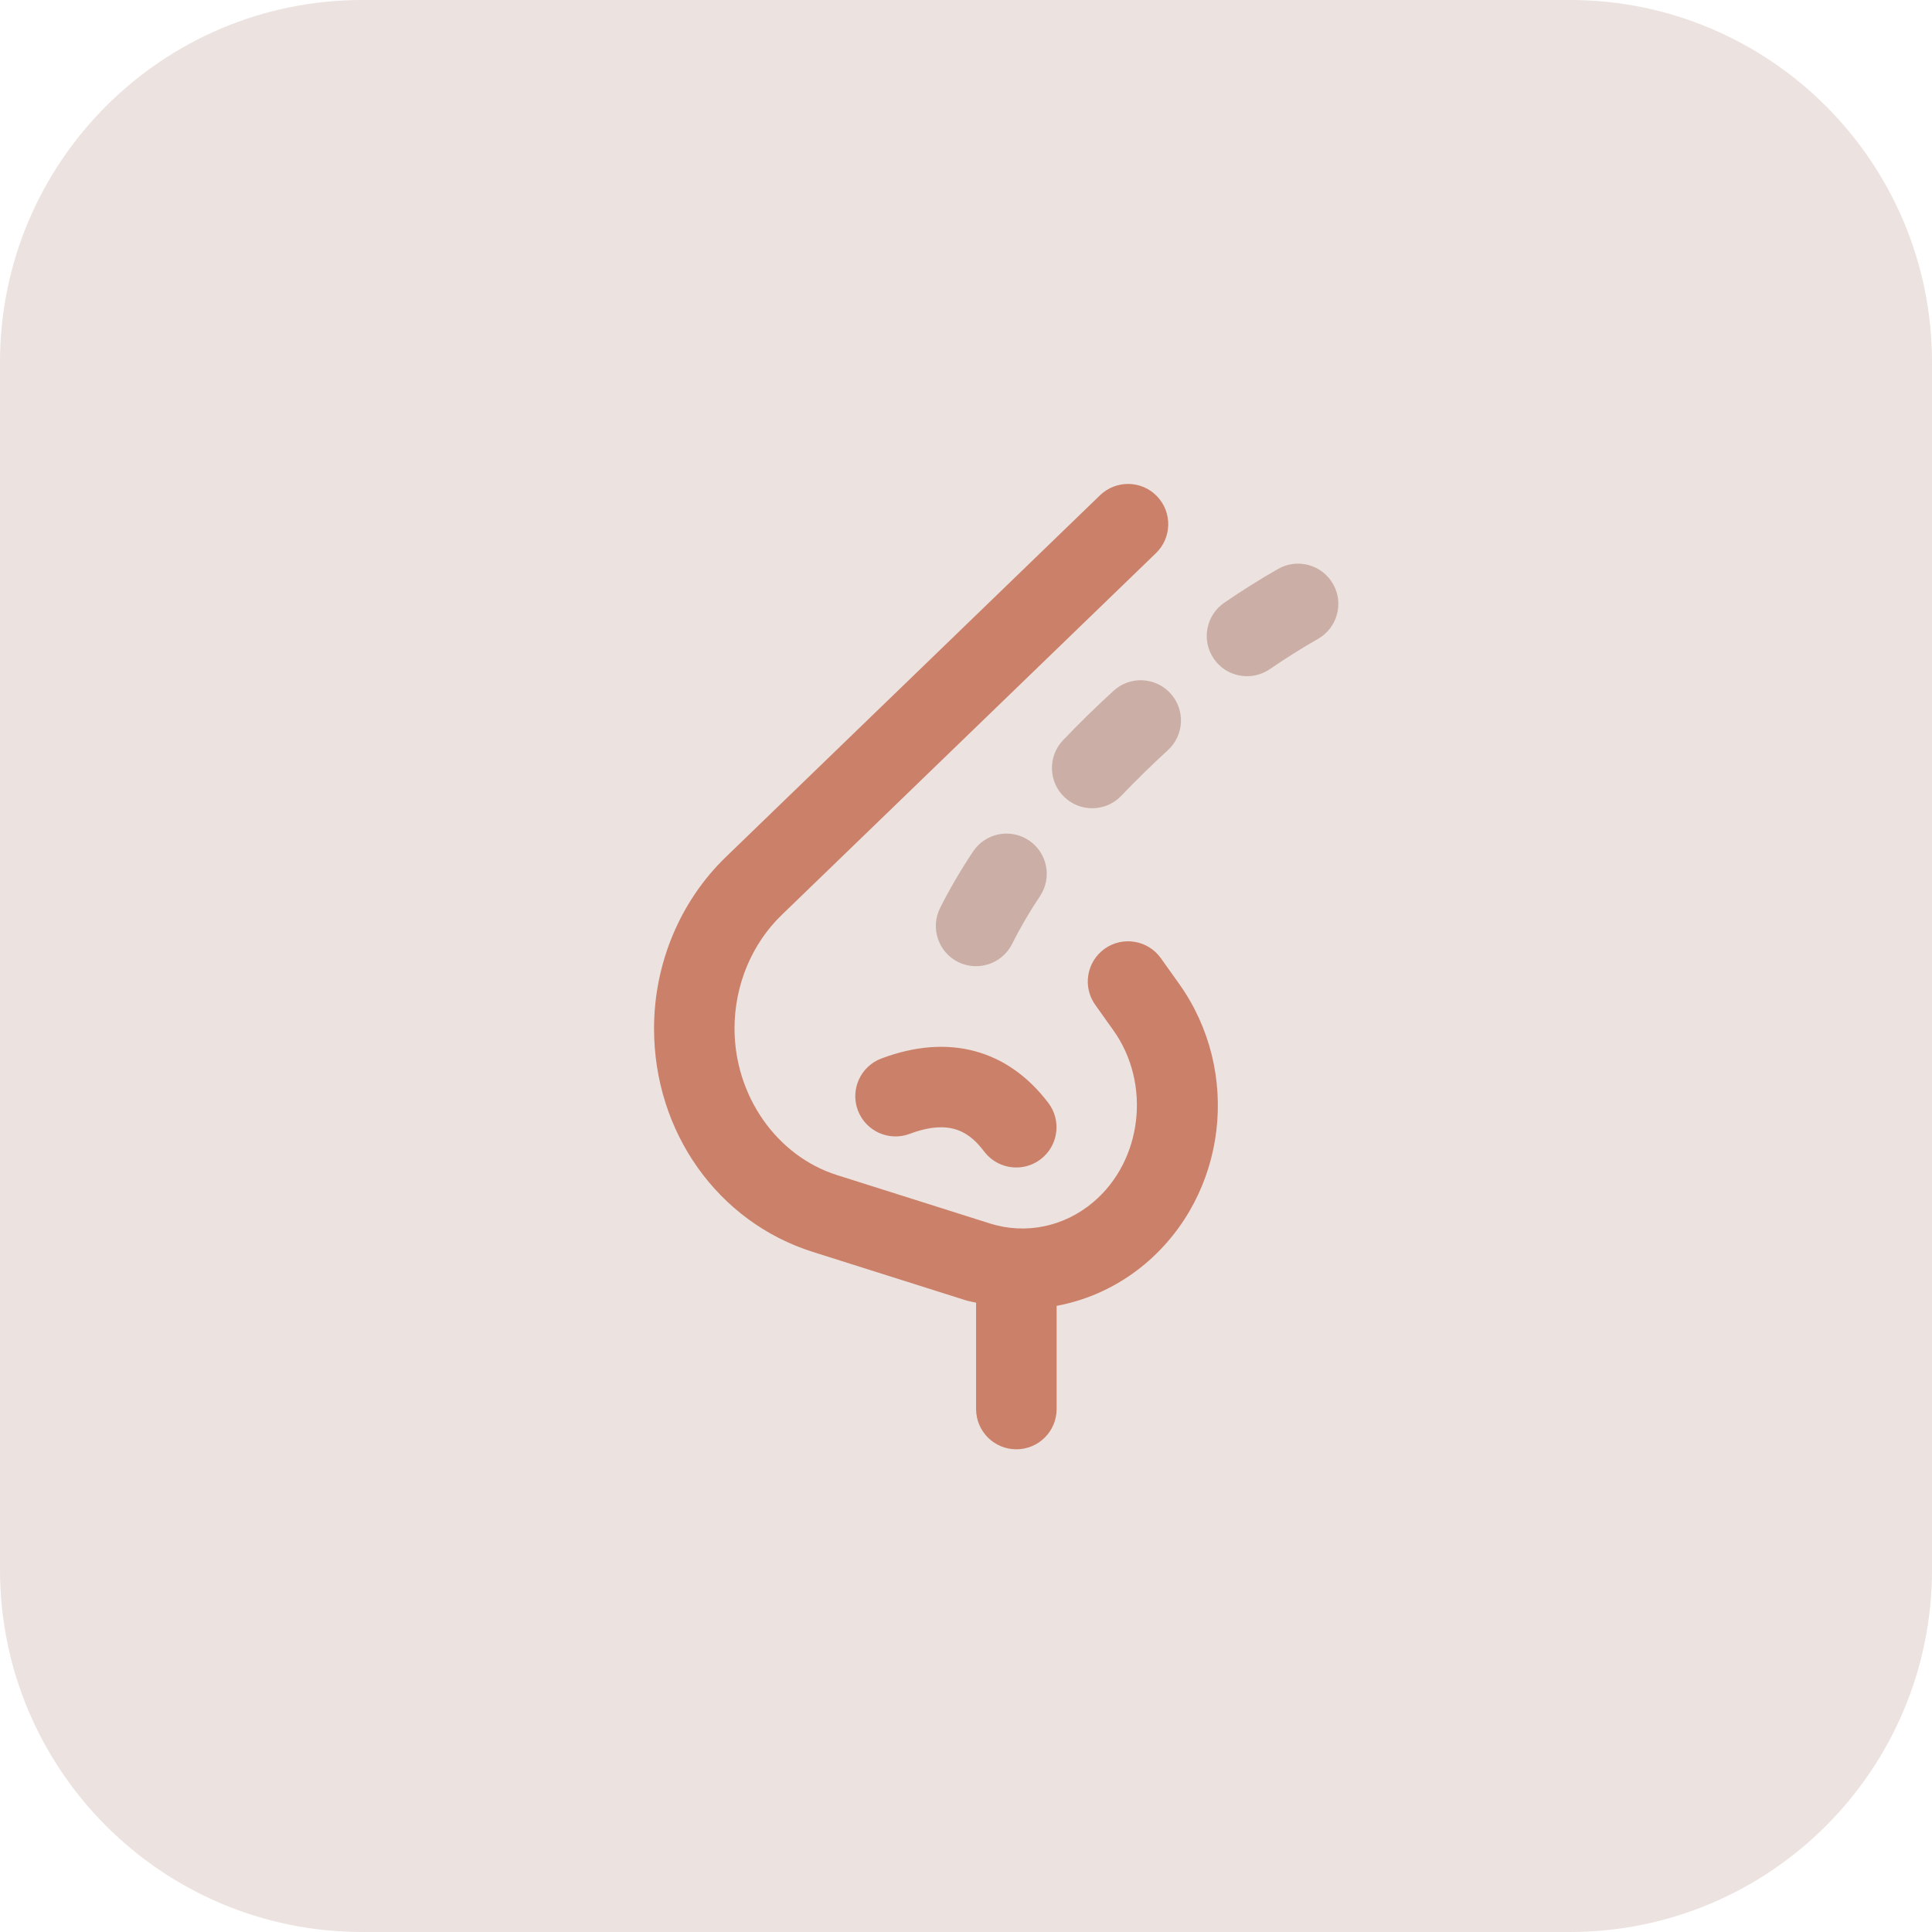
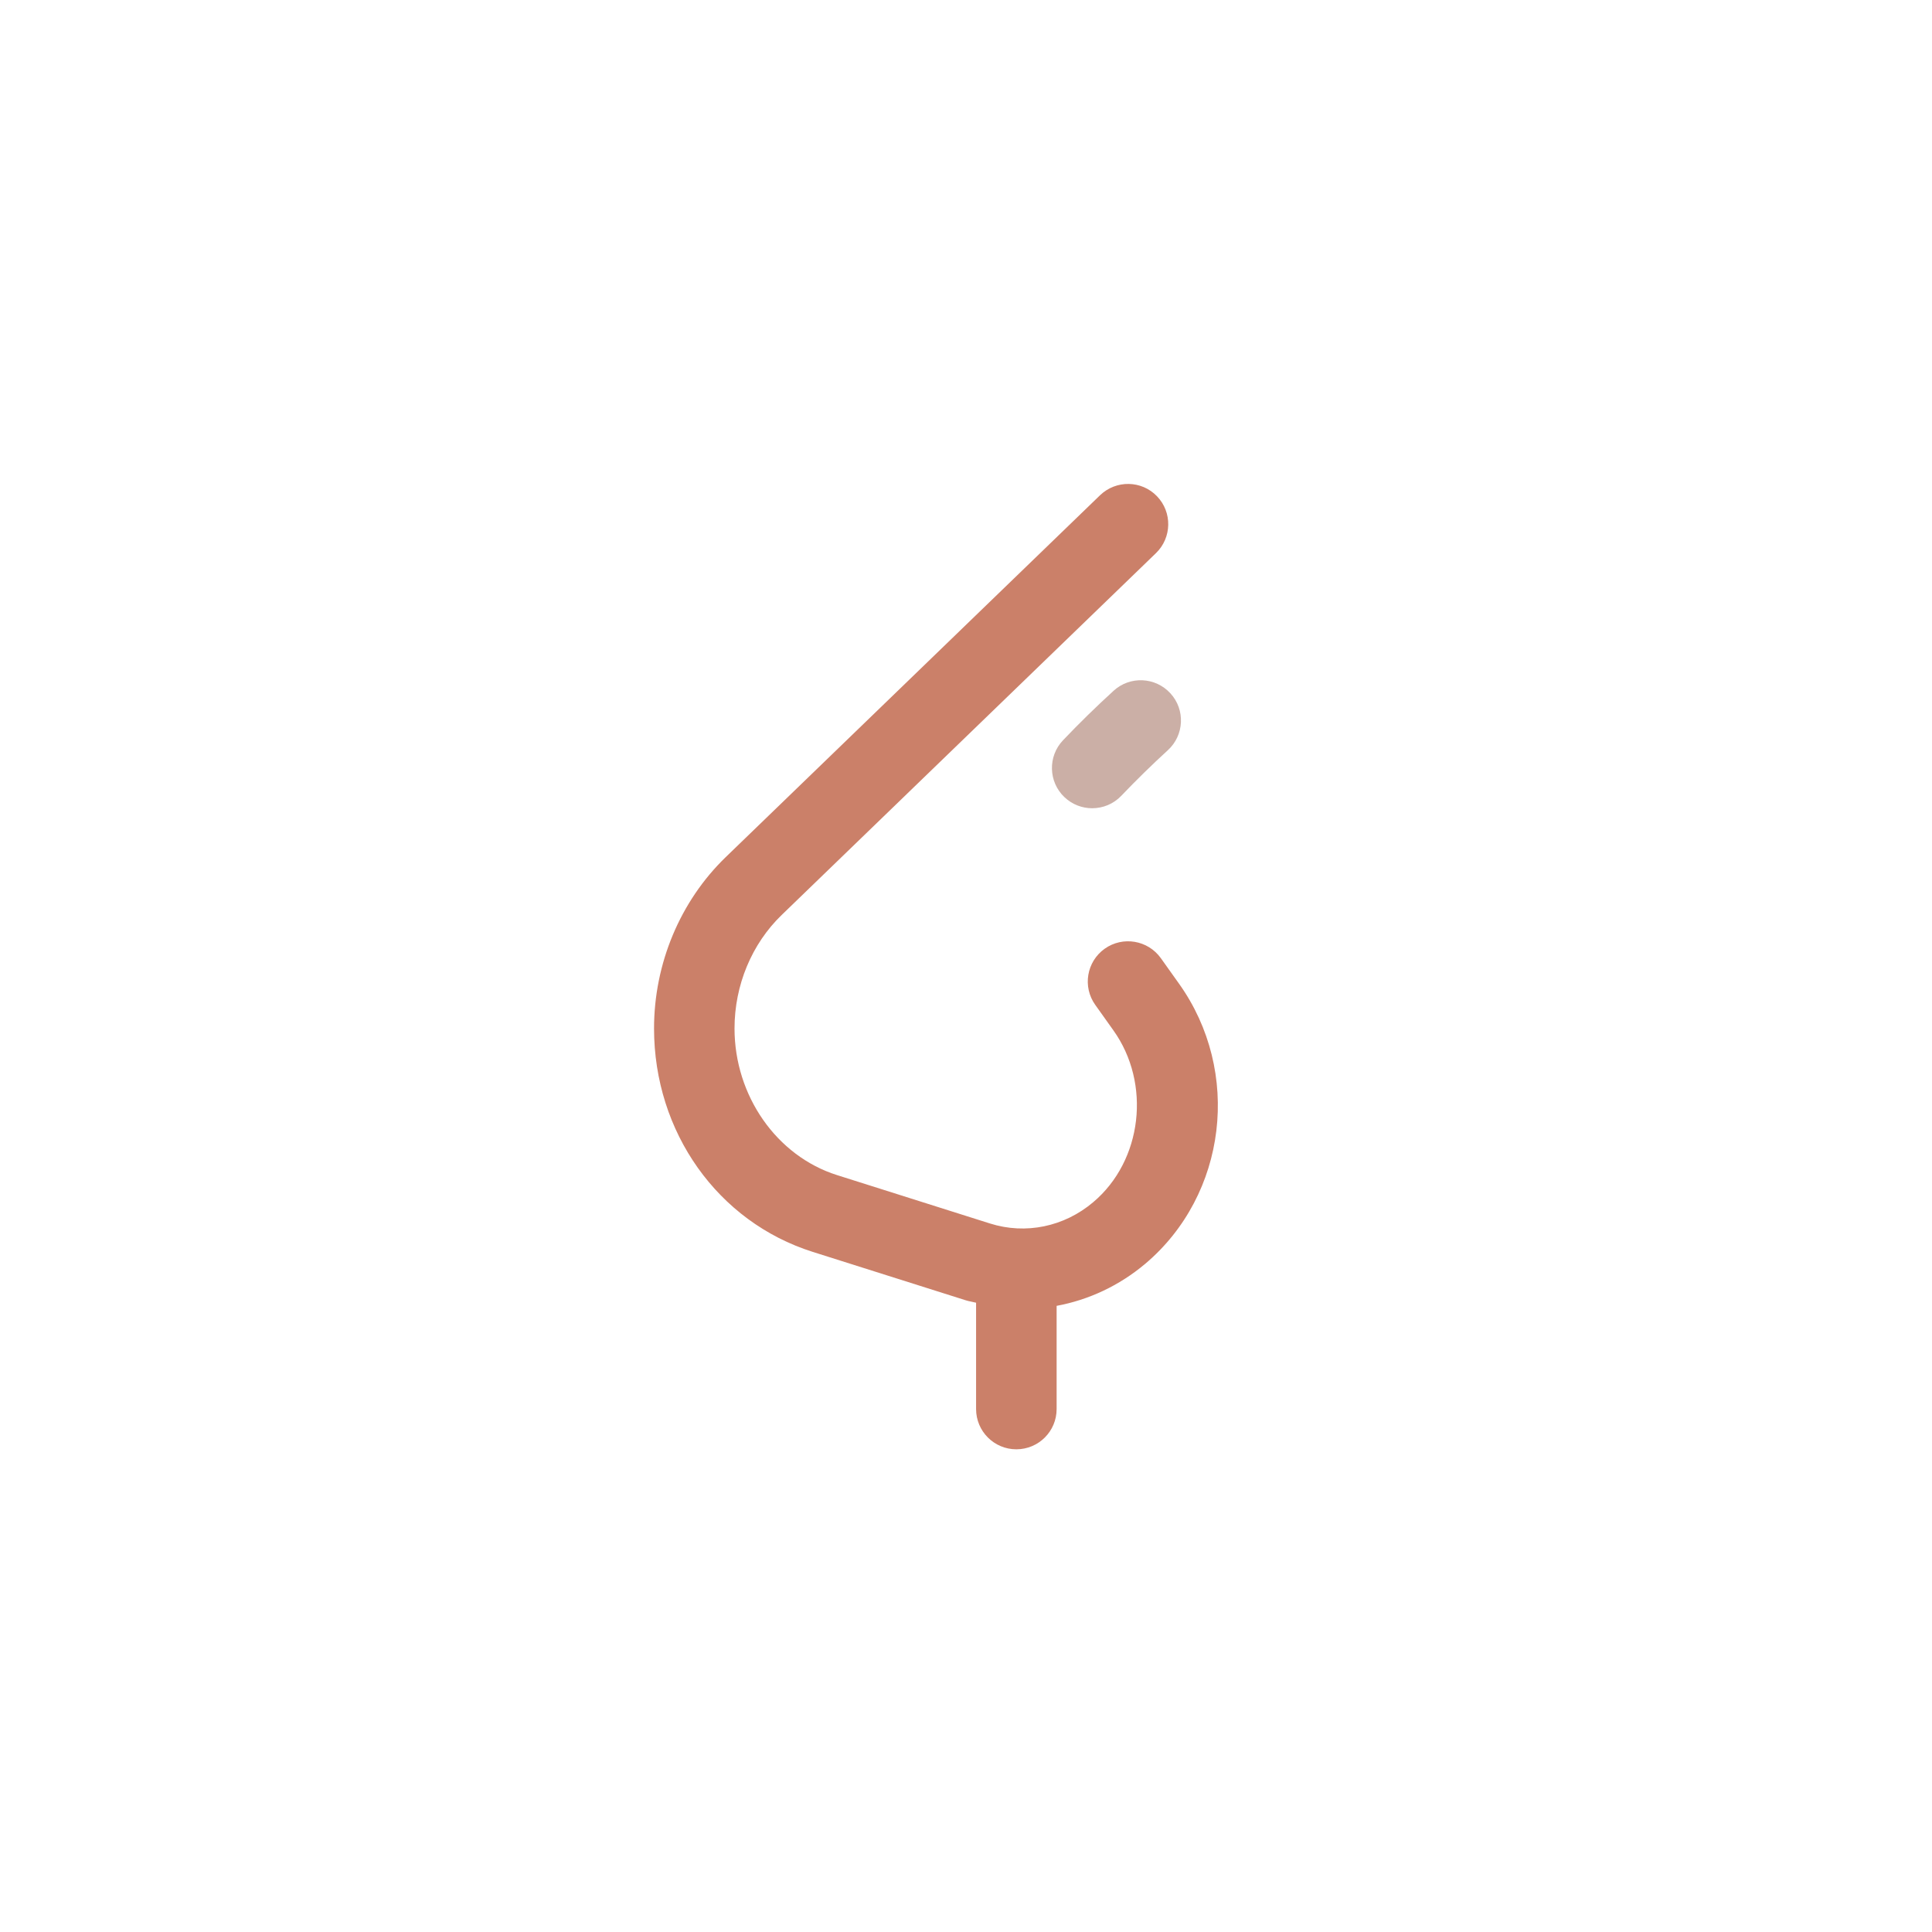
<svg xmlns="http://www.w3.org/2000/svg" width="64" height="64" viewBox="0 0 64 64" fill="none">
  <g clip-path="url(#clip0_159_43)">
-     <path d="M52 64H12C5.372 64 0 58.628 0 52V12C0 5.372 5.372 0 12 0H52C58.628 0 64 5.372 64 12V52C64 58.628 58.628 64 52 64Z" fill="#ECE2DF" />
    <path d="M38.454 31.74C38.026 31.142 37.194 31.002 36.594 31.428C35.994 31.856 35.854 32.688 36.282 33.288L36.88 34.128C38.142 35.894 37.844 38.45 36.214 39.824C35.25 40.64 33.974 40.902 32.796 40.53L27.726 38.926C25.728 38.294 24.332 36.298 24.332 34.068C24.332 32.638 24.902 31.268 25.894 30.31L38.294 18.322C38.822 17.81 38.836 16.966 38.326 16.438C37.816 15.908 36.972 15.894 36.44 16.406L24.04 28.394C22.532 29.852 21.666 31.92 21.666 34.07C21.666 37.502 23.778 40.476 26.922 41.47L31.992 43.074C32.104 43.11 32.22 43.124 32.334 43.154V46.676C32.334 47.412 32.93 48.01 33.668 48.01C34.404 48.01 35.002 47.414 35.002 46.676V43.258C36.062 43.062 37.072 42.592 37.936 41.866C40.646 39.578 41.138 35.5 39.054 32.582L38.454 31.74Z" fill="#CB8069" />
-     <path d="M29.196 35.064C28.508 35.324 28.158 36.092 28.418 36.782C28.678 37.47 29.446 37.82 30.136 37.56C31.514 37.042 32.138 37.536 32.604 38.148C32.868 38.494 33.264 38.674 33.666 38.674C33.948 38.674 34.232 38.586 34.472 38.402C35.058 37.956 35.172 37.12 34.726 36.534C33.372 34.752 31.408 34.232 29.196 35.064Z" fill="#CB8069" />
-     <path d="M44.16 19.346C43.796 18.706 42.98 18.482 42.34 18.846C41.756 19.178 41.158 19.554 40.556 19.966C39.948 20.382 39.792 21.212 40.208 21.82C40.466 22.198 40.884 22.4 41.31 22.4C41.57 22.4 41.83 22.324 42.062 22.168C42.602 21.798 43.138 21.462 43.66 21.164C44.3 20.8 44.524 19.986 44.16 19.346Z" fill="#CBAFA6" />
    <path d="M36.89 22.882C36.312 23.41 35.75 23.958 35.214 24.522C34.706 25.056 34.728 25.9 35.26 26.406C35.52 26.652 35.848 26.774 36.18 26.774C36.532 26.774 36.884 26.636 37.146 26.36C37.64 25.842 38.156 25.338 38.686 24.852C39.23 24.356 39.27 23.512 38.772 22.968C38.274 22.424 37.432 22.386 36.89 22.882Z" fill="#CBAFA6" />
-     <path d="M32.332 32.006C32.822 32.006 33.292 31.736 33.526 31.27C33.782 30.756 34.094 30.224 34.452 29.684C34.86 29.07 34.692 28.244 34.08 27.836C33.464 27.43 32.638 27.596 32.232 28.21C31.814 28.838 31.448 29.468 31.142 30.078C30.812 30.736 31.08 31.538 31.738 31.868C31.928 31.96 32.132 32.006 32.332 32.006Z" fill="#CBAFA6" />
  </g>
  <defs>
    <clipPath id="clip0_159_43">
      <rect width="64" height="64" fill="white" />
    </clipPath>
  </defs>
</svg>